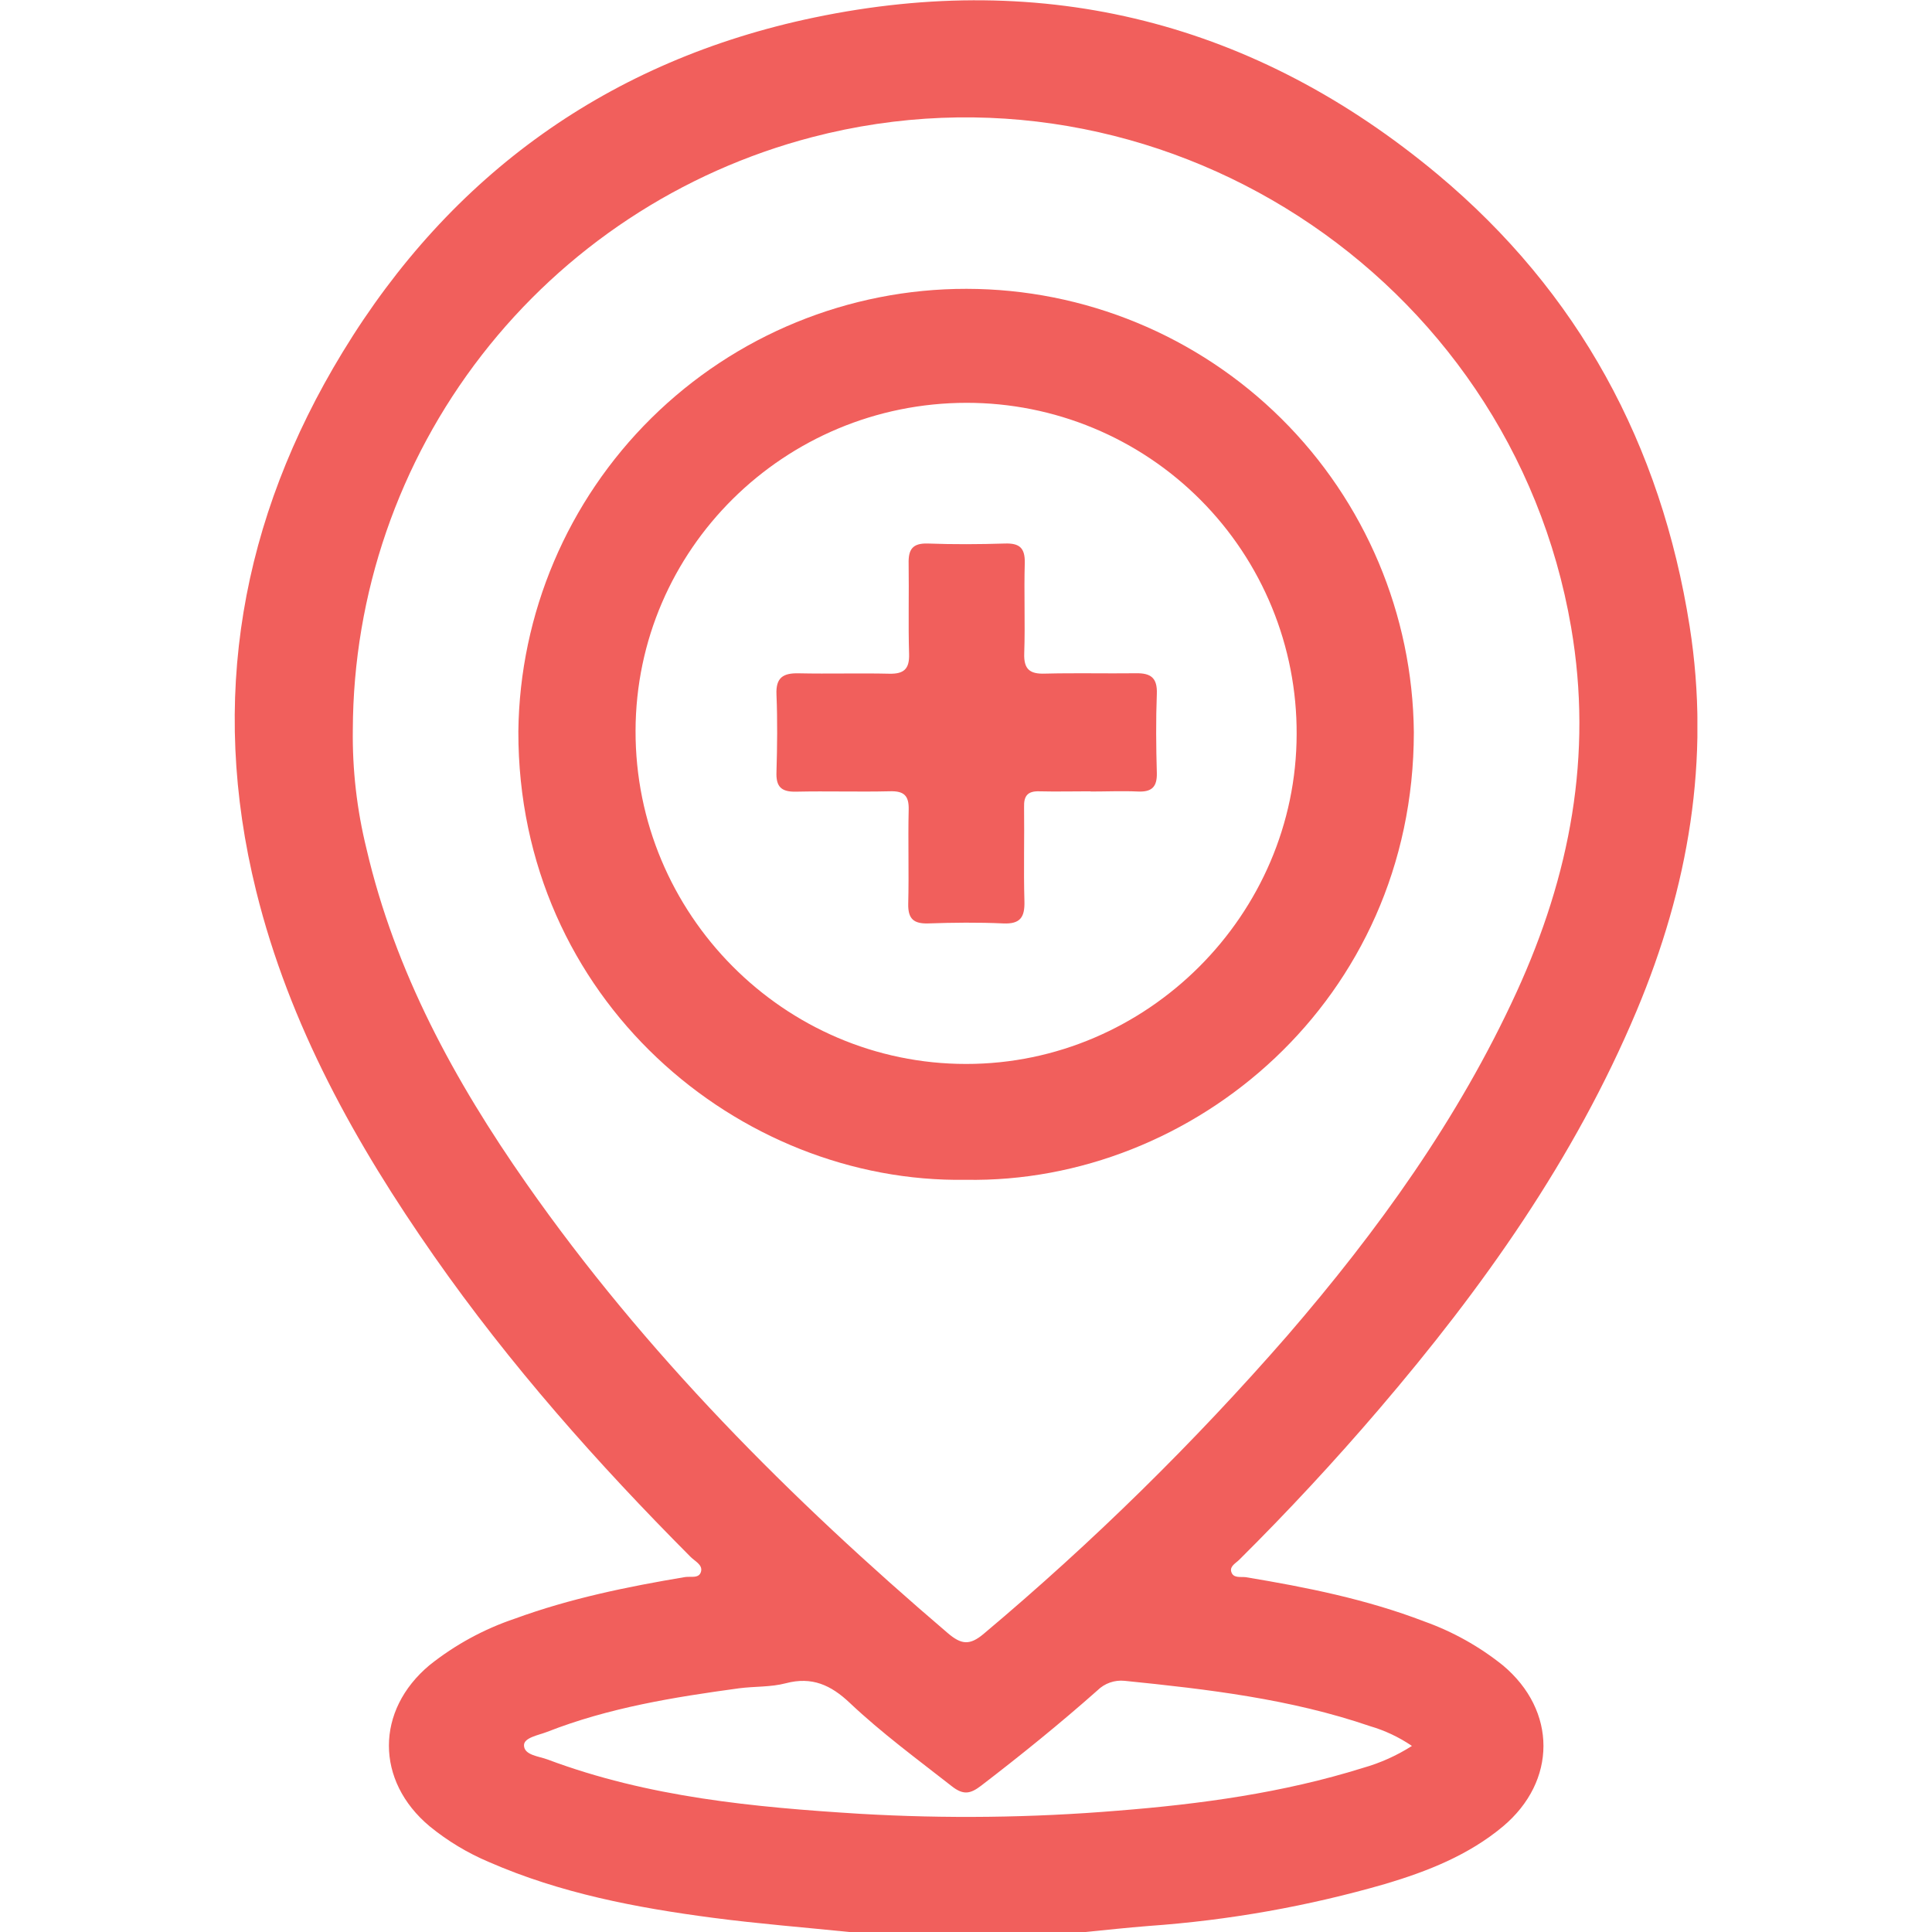
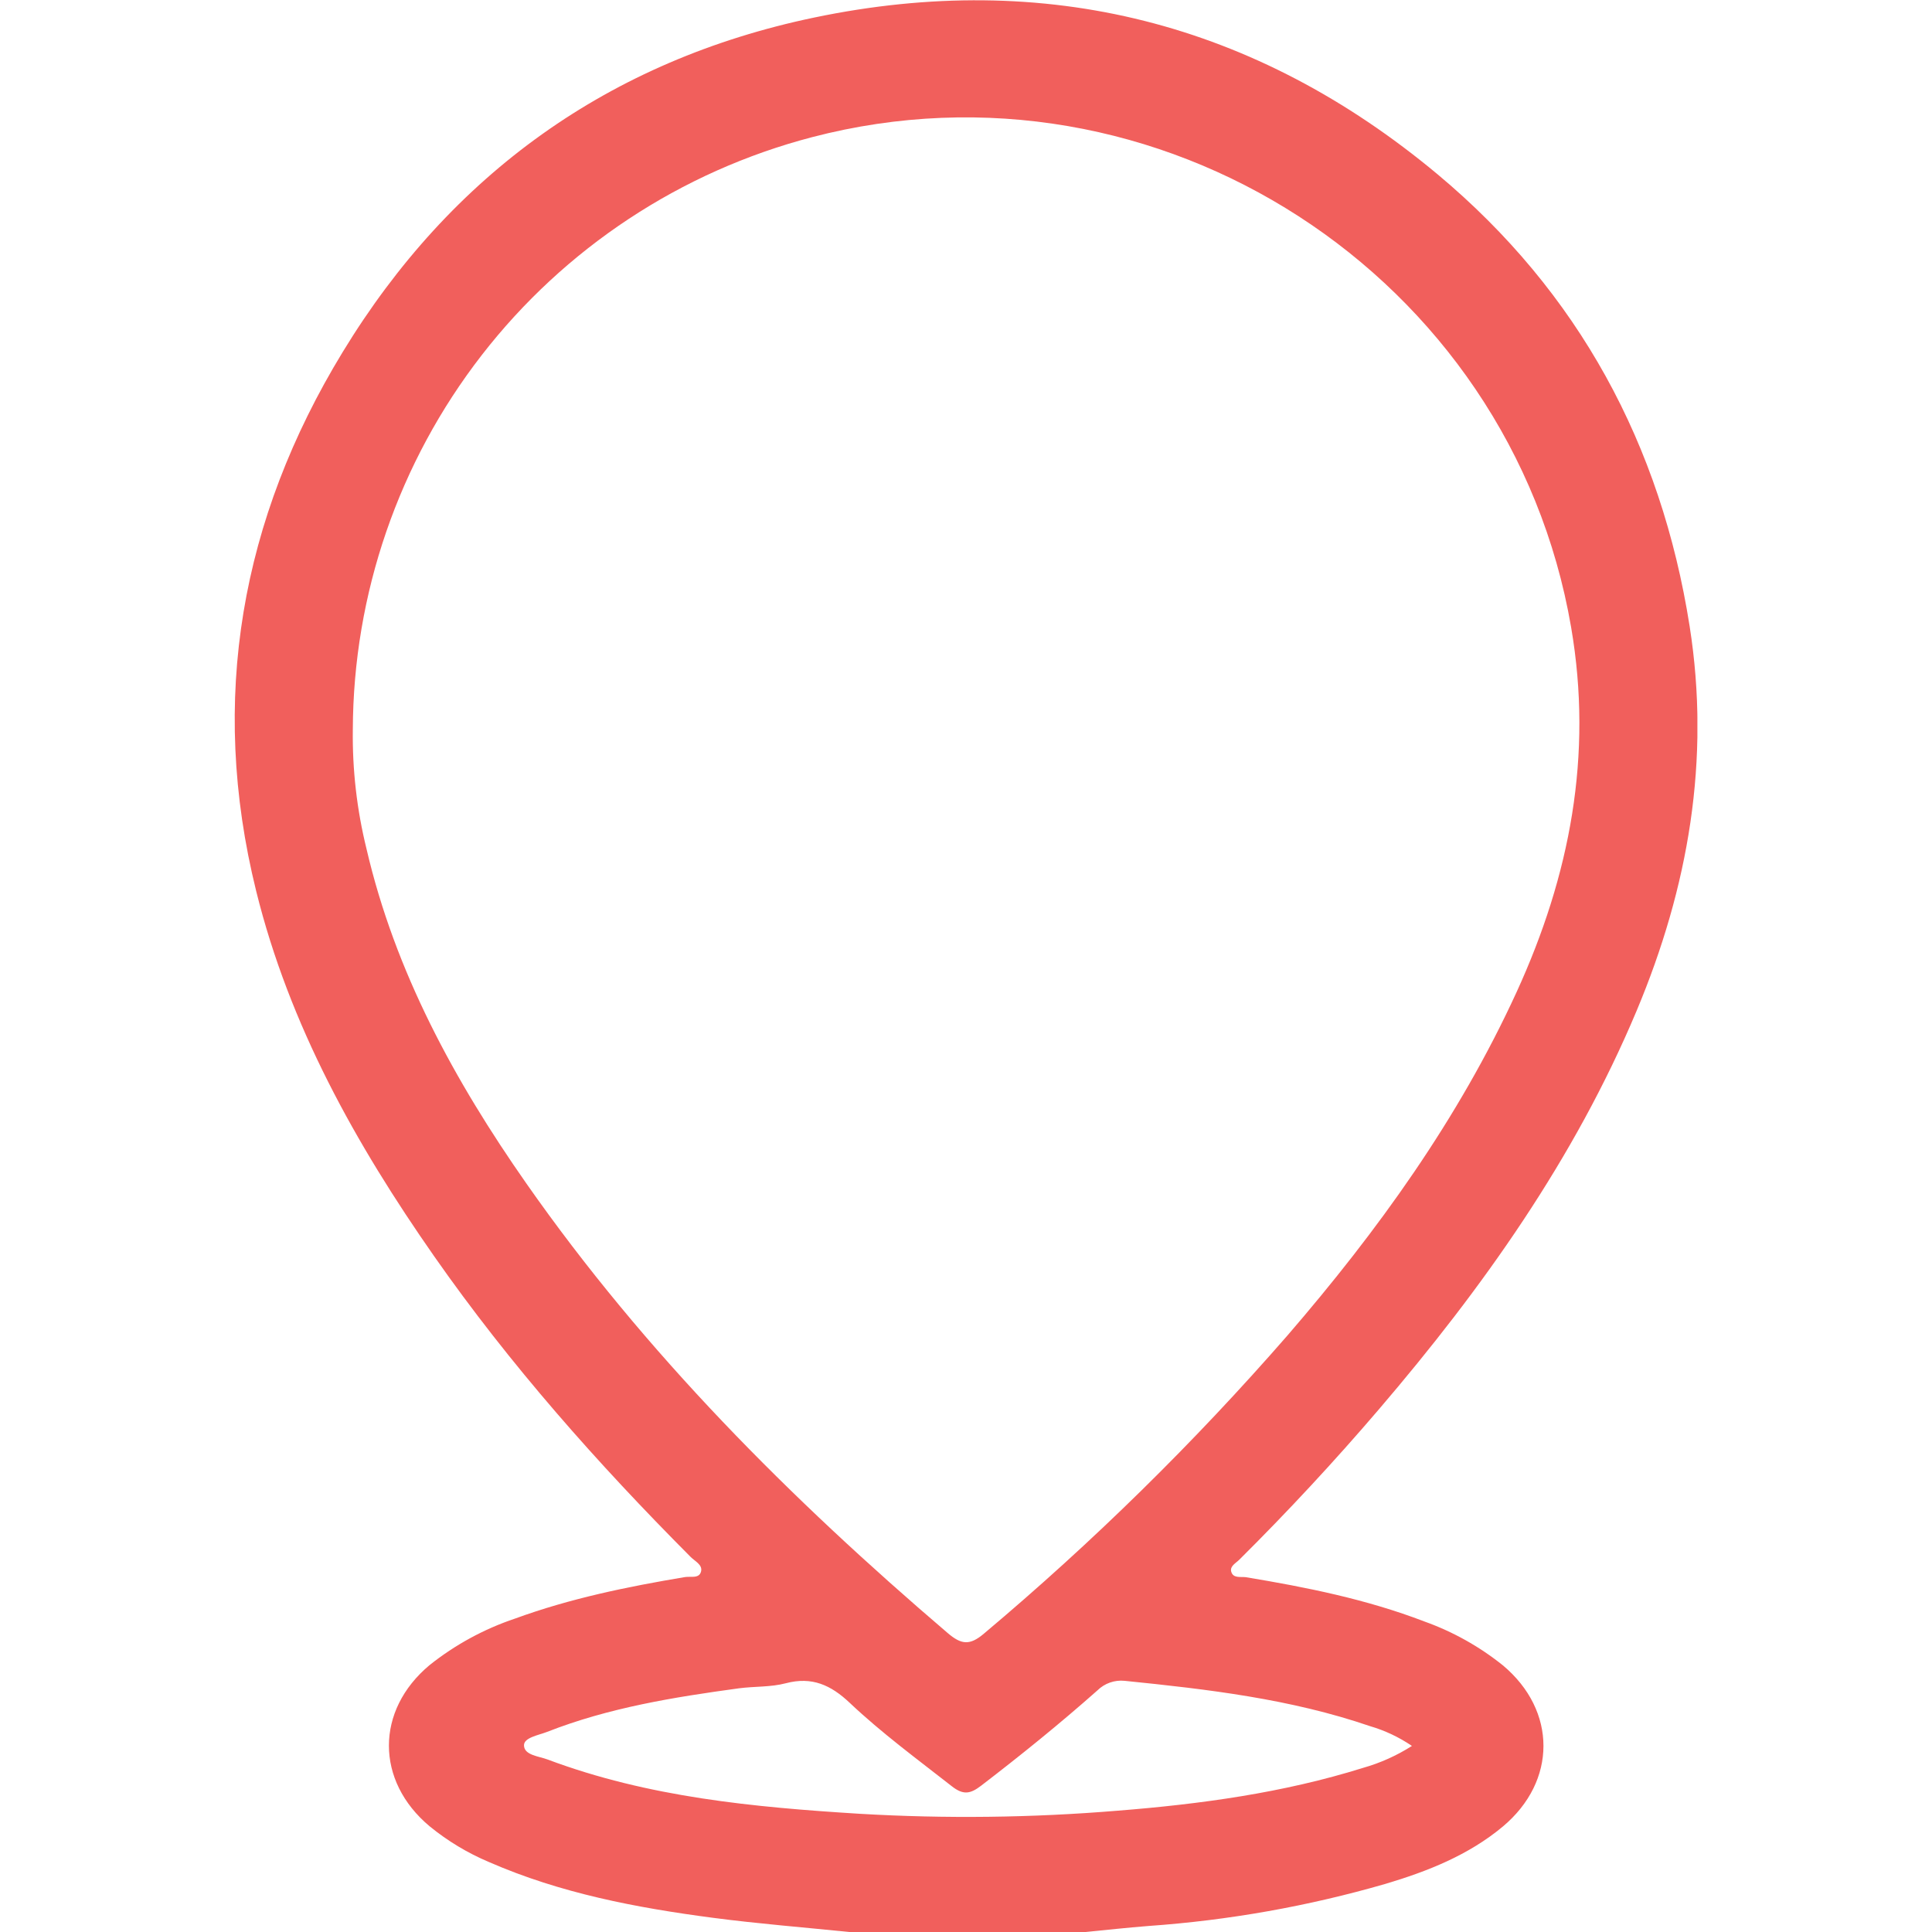
<svg xmlns="http://www.w3.org/2000/svg" width="512" height="512" viewBox="0 0 512 512" fill="none">
  <g clip-path="url(#clip0_2108_1426)">
    <path d="M225.066 512.001C213.058 510.773 200.93 509.813 188.936 508.238C168.616 505.57 148.536 501.741 129.604 493.469C123.919 491.074 118.608 487.875 113.834 483.969C99.491 471.961 99.464 453.283 113.834 441.275C120.616 435.868 128.292 431.692 136.515 428.933C151.111 423.597 166.241 420.501 181.518 417.94C183.039 417.686 185.347 418.447 185.801 416.392C186.187 414.631 184.119 413.723 182.985 412.563C158.289 387.76 135.128 361.636 115.048 332.911C94.248 303.145 76.689 271.724 67.884 236.115C55.316 185.308 63.881 137.53 90.779 93.355C119.531 46.084 161.585 15.971 215.74 4.657C277.113 -8.165 332.763 5.991 380.968 46.191C418.325 77.398 440.206 117.851 447.771 165.962C453.335 201.332 447.438 235.167 433.722 267.869C417.245 307.121 392.922 341.343 365.424 373.484C353.63 387.271 341.297 400.555 328.427 413.337C327.52 414.244 325.905 415.031 326.279 416.472C326.772 418.326 328.734 417.806 330.121 417.966C346.225 420.635 362.142 423.823 377.472 429.707C385.01 432.398 392.045 436.331 398.286 441.341C412.628 453.349 412.602 472.028 398.286 484.036C389.146 491.668 378.273 495.937 367.119 499.259C346.667 505.17 325.648 508.904 304.411 510.4C298.634 510.853 292.87 511.494 287.067 512.054L225.066 512.001ZM93.501 193.327C93.357 203.983 94.577 214.614 97.129 224.961C104.721 257.609 120.465 286.427 139.464 313.592C170.978 358.648 209.483 397.193 251.137 432.763C254.726 435.831 256.967 436.151 260.756 432.923C289.563 408.714 316.447 382.306 341.168 353.938C365.184 326.106 386.531 296.487 401.928 262.879C416.044 232.032 422.195 200.171 416.364 166.242C400.354 72.848 306.786 12.409 215.18 36.358C180.425 45.437 149.647 65.754 127.639 94.144C105.632 122.535 93.629 157.405 93.501 193.327ZM374.177 462.689C370.769 460.371 367.019 458.601 363.063 457.445C341.982 450.227 320.048 447.666 298.047 445.437C296.731 445.3 295.401 445.455 294.153 445.894C292.905 446.332 291.77 447.042 290.829 447.972C280.876 456.792 270.536 465.157 259.969 473.256C257.1 475.457 255.232 475.724 252.244 473.376C243.078 466.198 233.672 459.286 225.213 451.295C220.21 446.558 215.193 444.25 208.255 446.078C204.253 447.132 199.997 446.878 195.887 447.412C178.543 449.774 161.358 452.549 144.987 458.966C142.719 459.847 138.863 460.474 138.863 462.502C138.863 465.17 142.866 465.424 145.134 466.291C171.818 476.298 199.73 478.926 227.855 480.674C250.589 482.004 273.389 481.732 296.086 479.86C318.167 478.112 340.008 475.137 361.221 468.506C365.8 467.207 370.164 465.247 374.177 462.689Z" fill="#F15F5C" />
-     <path d="M255.9 312.658C195.861 313.646 137.249 264.947 137.369 193.834C137.731 162.582 150.408 132.734 172.647 110.773C194.885 88.812 224.891 76.511 256.145 76.543C287.4 76.575 317.38 88.936 339.575 110.942C361.769 132.948 374.386 162.821 374.684 194.074C374.63 264.987 316.219 313.766 255.9 312.658ZM256.22 106.751C207.869 106.751 168.55 145.616 168.429 193.634C168.309 242.239 207.762 281.985 256.073 281.958C303.998 281.958 343.57 242.413 343.624 194.528C343.673 183.019 341.448 171.613 337.078 160.965C332.708 150.318 326.277 140.639 318.156 132.483C310.035 124.327 300.383 117.855 289.754 113.44C279.126 109.024 267.729 106.751 256.22 106.751Z" fill="#F15F5C" />
-     <path d="M288.868 209.708C284.371 209.708 279.875 209.815 275.392 209.708C272.35 209.615 271.296 210.923 271.39 213.871C271.496 222.183 271.243 230.509 271.483 238.821C271.603 243.024 270.429 244.918 265.893 244.718C259.222 244.411 252.551 244.491 245.947 244.718C242.104 244.825 240.61 243.477 240.69 239.528C240.903 231.216 240.61 222.89 240.81 214.578C240.903 210.856 239.569 209.602 235.9 209.695C227.588 209.895 219.262 209.615 210.95 209.802C206.948 209.895 205.614 208.401 205.774 204.545C205.974 197.727 206.054 190.896 205.774 184.092C205.56 179.529 207.561 178.341 211.684 178.435C219.689 178.608 227.695 178.355 235.7 178.542C239.556 178.622 241.037 177.274 240.917 173.325C240.676 165.32 240.917 157.314 240.797 149.376C240.703 145.627 241.797 143.919 245.866 144.039C252.671 144.293 259.502 144.253 266.32 144.039C270.135 143.919 271.657 145.16 271.577 149.162C271.336 157.168 271.71 165.173 271.43 173.178C271.283 177.447 272.991 178.662 276.98 178.515C284.985 178.315 292.991 178.515 300.996 178.421C304.998 178.341 306.733 179.649 306.573 183.878C306.306 190.856 306.372 197.861 306.573 204.839C306.666 208.534 305.238 209.922 301.583 209.762C297.433 209.575 293.257 209.762 289.108 209.762L288.868 209.708Z" fill="#F15F5C" />
  </g>
  <defs>
    <clipPath id="clip0_2108_1426">
      <rect width="387.652" height="512" fill="white" transform="translate(62.174)" />
    </clipPath>
  </defs>
</svg>